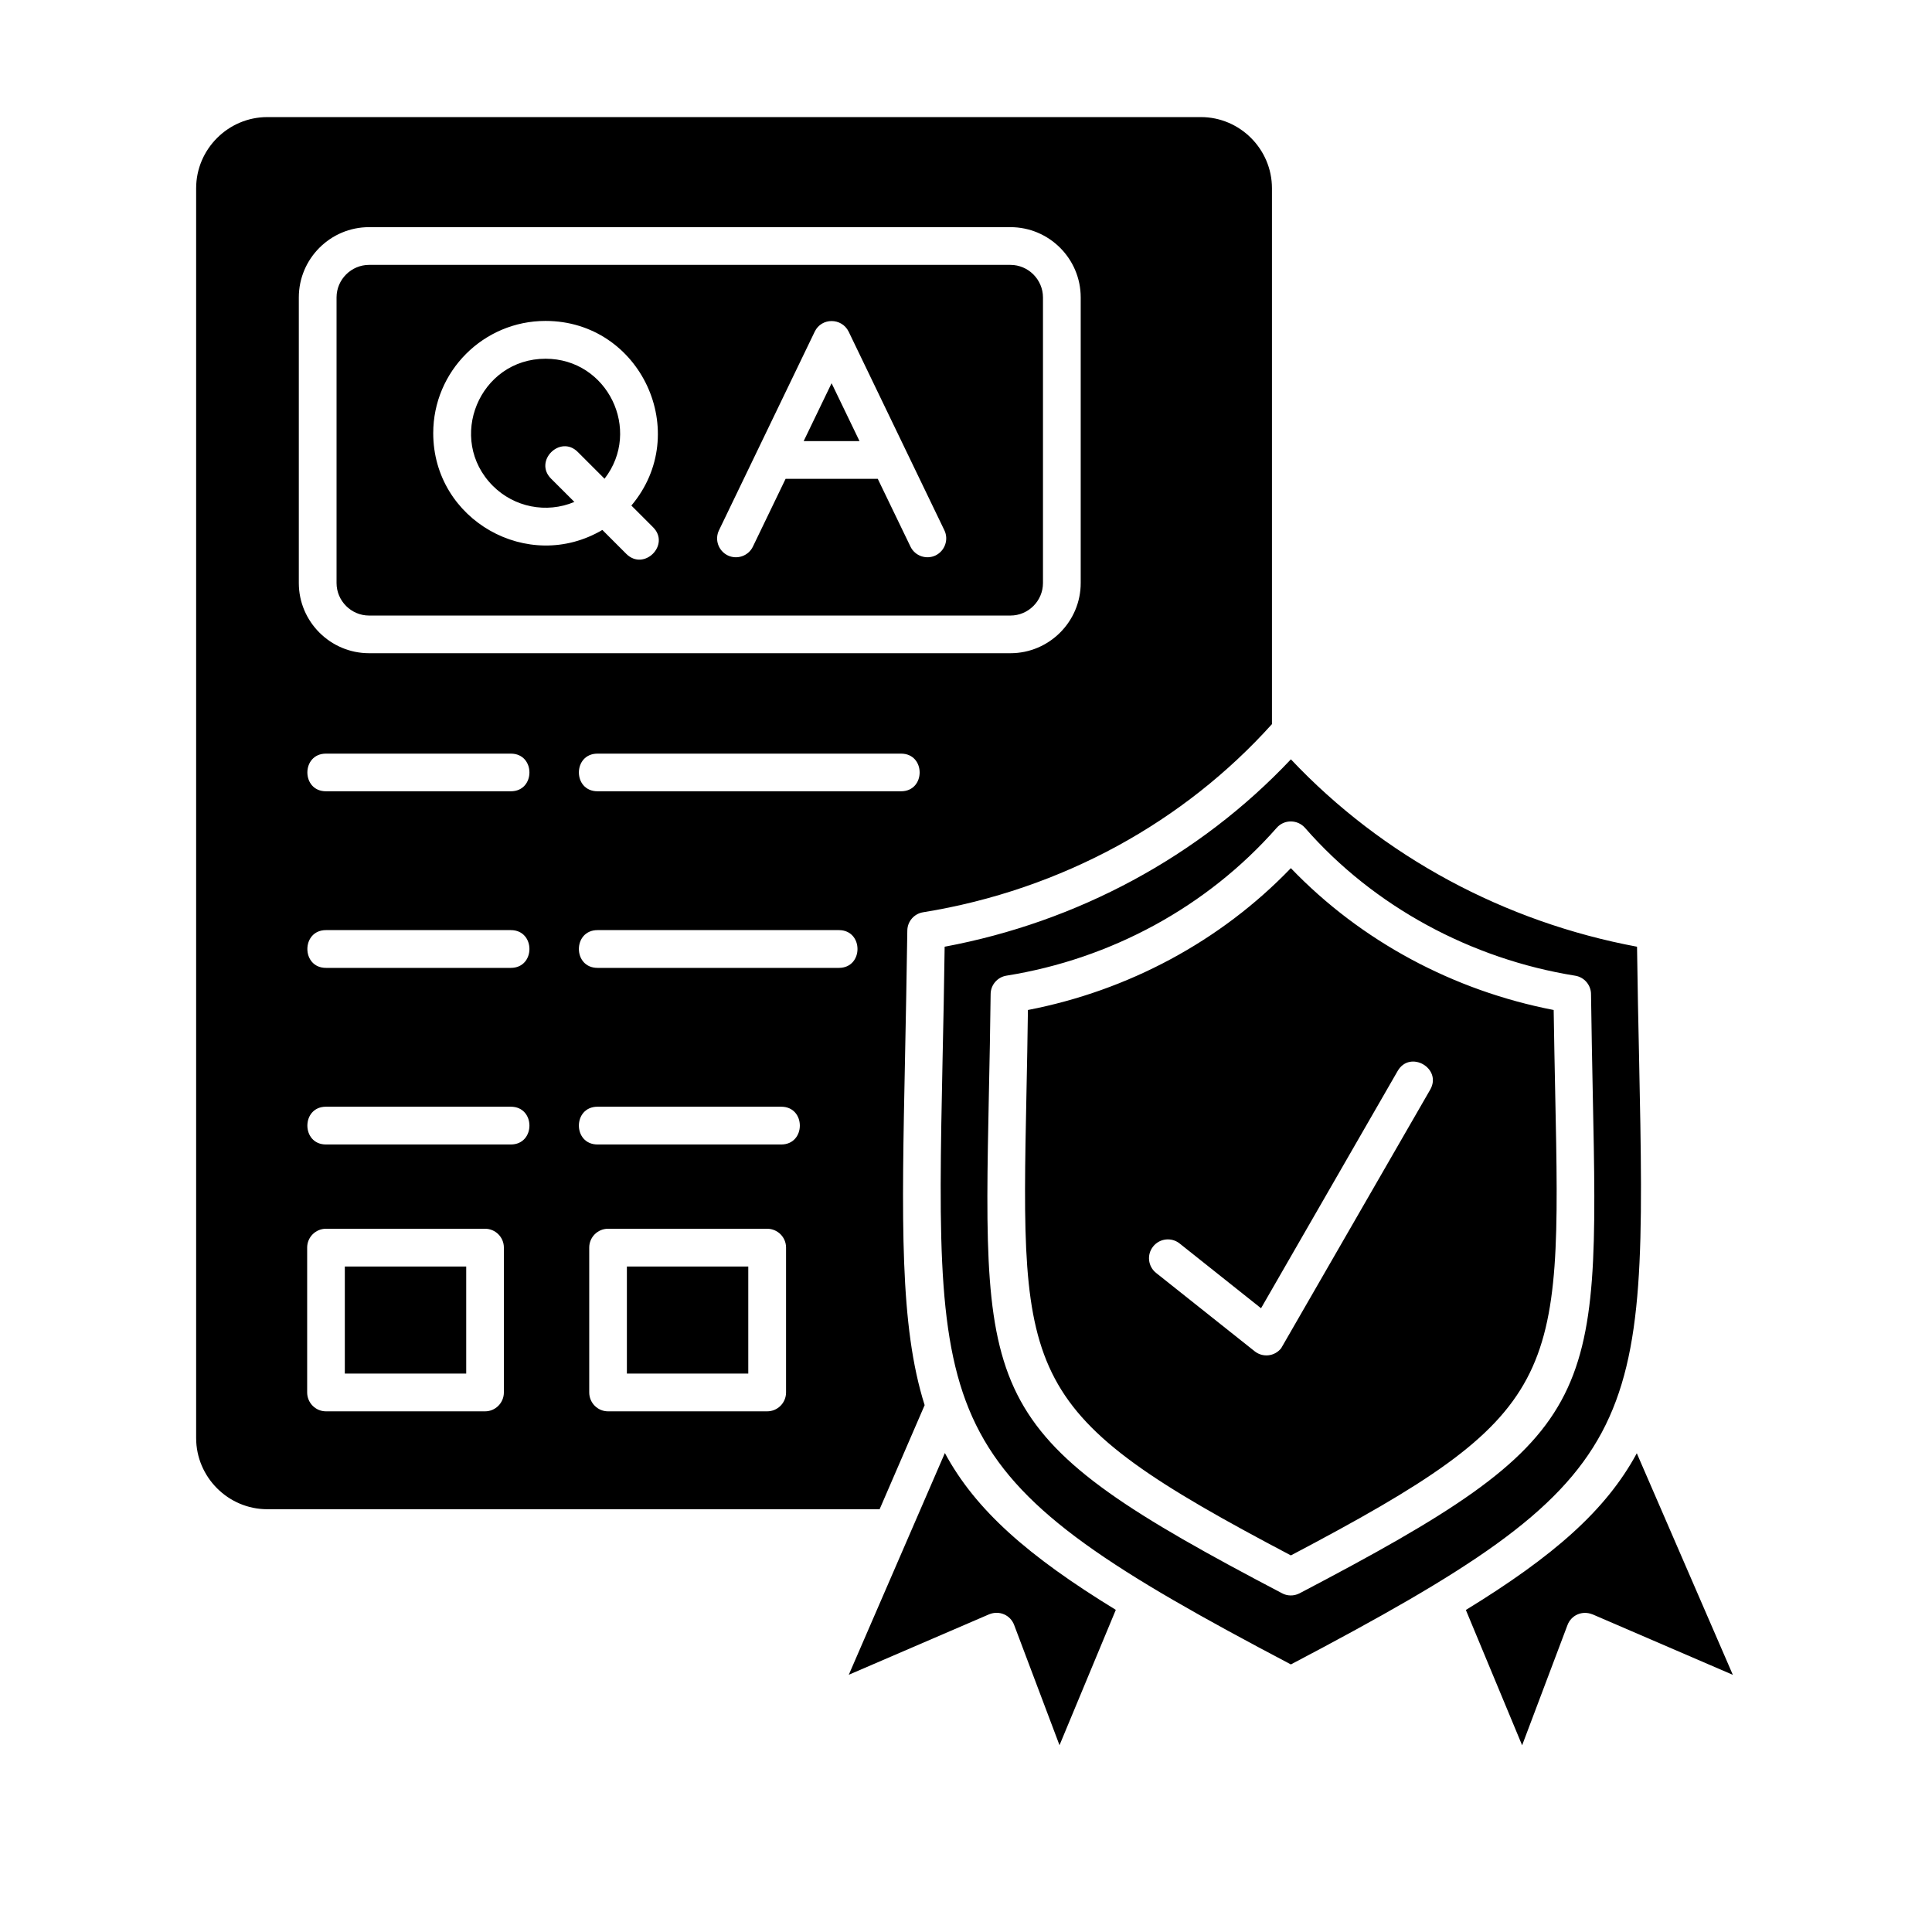
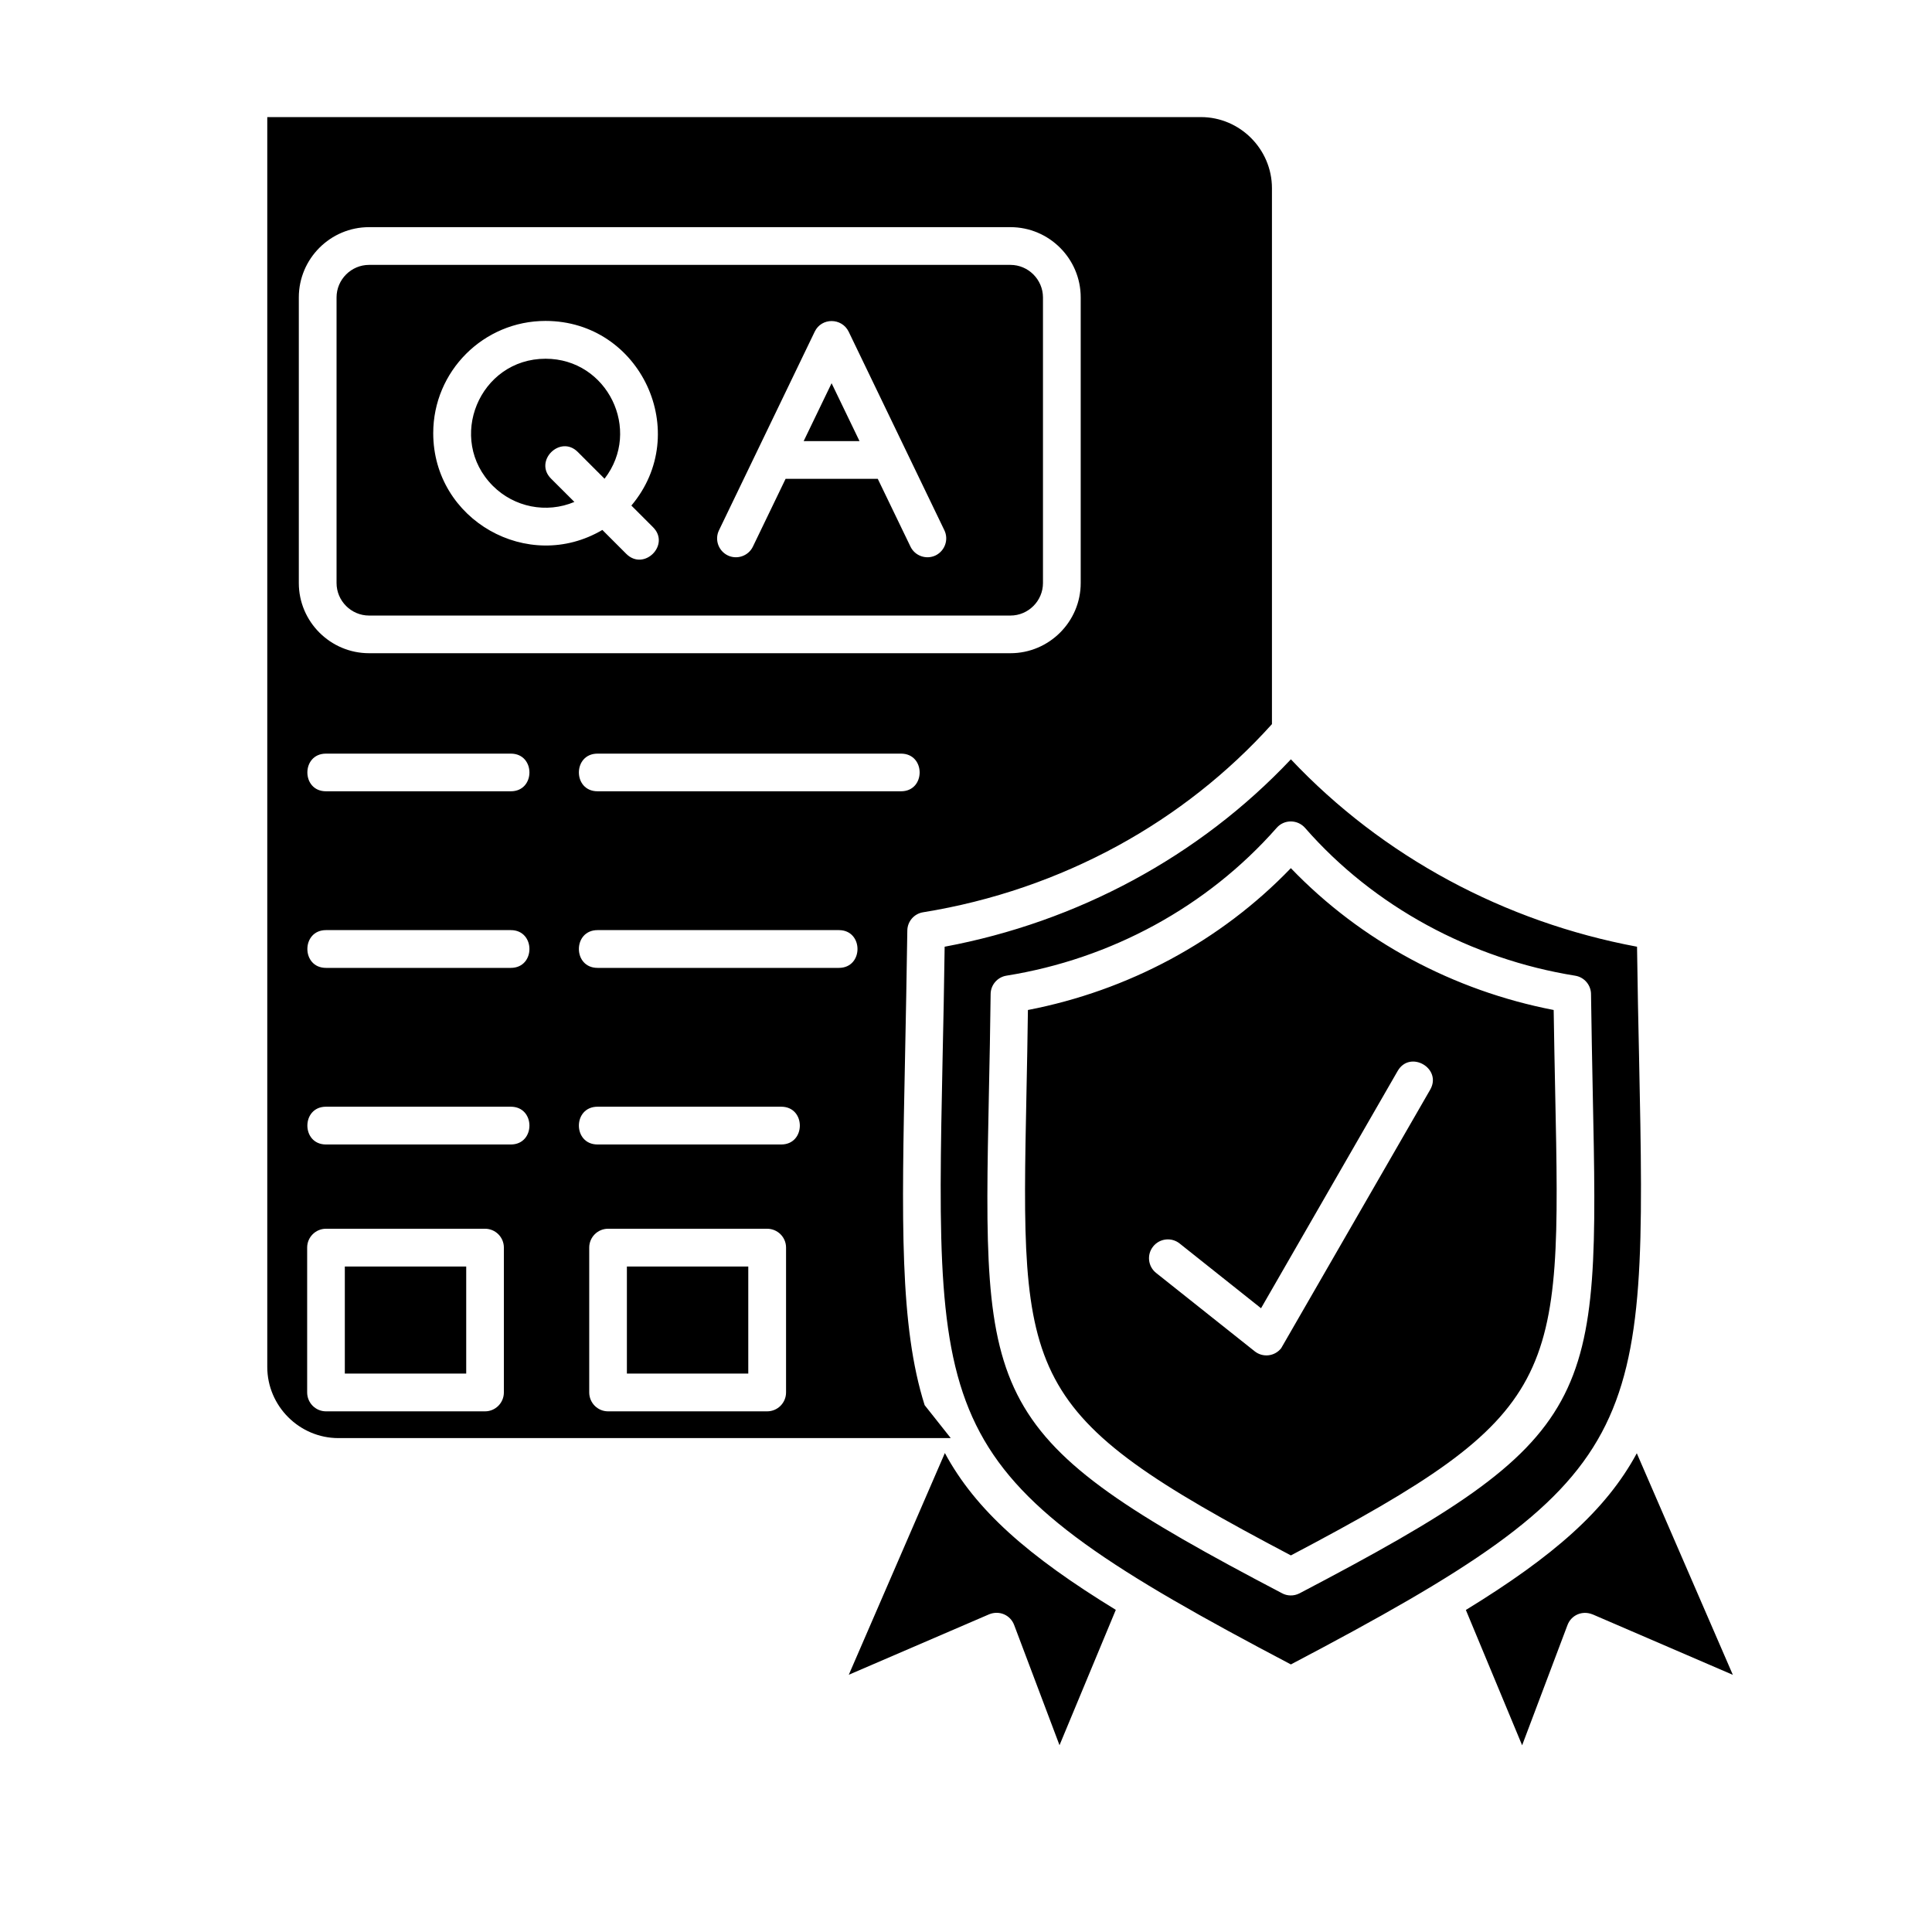
<svg xmlns="http://www.w3.org/2000/svg" id="Layer_1" enable-background="new 0 0 512 512" viewBox="0 0 512 512">
-   <path d="m249.8 280.17c-2.07 100.46-2.27 111.2 92.3 160.92 94.54-49.72 94.34-60.46 92.27-160.92-.2-9.01-.4-18.71-.54-29.28-35.06-6.55-67.38-23.84-91.73-49.66-24.35 25.82-56.69 43.11-91.76 49.66-.14 10.57-.34 20.26-.54 29.28zm183.97 104.96c-8.16 15.11-22.05 27.27-45.3 41.53l14.91 35.86 12.02-31.86c.99-2.64 3.91-3.94 6.63-2.83h.03l37.16 16.02zm-188.73-12.75c-6.66-21.06-6.09-48.67-5.19-92.41.2-10.23.43-21.34.6-33.36.03-2.47 1.84-4.48 4.19-4.85 18.31-2.95 35.77-8.99 51.65-17.66 15.28-8.36 29.11-19.22 40.79-32.2v-142.02c0-10.35-8.48-18.85-18.82-18.85h-247.43c-10.35 0-18.85 8.5-18.85 18.85v331.23c0 10.35 8.5 18.85 18.85 18.85h162.28zm50.66 54.25c-23.27-14.26-37.13-26.42-45.3-41.56l-25.46 58.76 37.19-16.02c2.72-1.11 5.64.2 6.63 2.83l12.02 31.86zm-23.67-137.28c-1.56 76.68-1.73 85.07 70.07 122.85 71.77-37.79 71.63-46.18 70.04-122.85-.14-6.69-.28-13.86-.4-21.69-26.53-5.13-51.02-18.2-69.65-37.59-18.65 19.39-43.14 32.46-69.68 37.59-.1 7.83-.24 15-.38 21.69zm67.69 132.86c-79.51-41.67-79.34-50-77.64-133.06.17-7.88.34-16.47.45-25.74.03-2.44 1.84-4.48 4.2-4.85 27.64-4.42 53.18-18.23 71.6-39.17 2.01-2.3 5.56-2.24 7.54.03 18.25 20.89 44.11 34.75 71.57 39.15 2.49.4 4.25 2.58 4.2 5.02.11 9.18.31 17.72.45 25.57 1.73 83.08 1.9 91.39-77.7 133.09-1.52.78-3.28.73-4.67-.04zm-33.34-84.87c-2.15-1.7-2.52-4.85-.79-7 1.7-2.15 4.85-2.52 7-.82l21.6 17.18 36.2-62.87c3.26-5.67 11.88-.71 8.62 4.96l-39.49 68.51c-1.73 2.18-4.85 2.52-7 .82zm-38.6-267.14h-169.97c-4.73 0-8.62 3.88-8.62 8.62v75.69c0 4.73 3.88 8.62 8.62 8.62h169.97c4.73 0 8.62-3.88 8.62-8.62v-75.69c-.01-4.73-3.89-8.62-8.62-8.62zm-169.97-10h169.97c10.26 0 18.62 8.36 18.62 18.62v75.69c0 10.23-8.36 18.6-18.62 18.6h-169.97c-10.26 0-18.62-8.36-18.62-18.6v-75.69c0-10.26 8.36-18.62 18.62-18.62zm69.51 73.78 5.75 5.75c4.65 4.65-2.41 11.71-7.09 7.06l-6.35-6.35c-19.64 11.59-44.82-2.58-44.82-25.65 0-16.41 13.32-29.74 29.76-29.74 25.27.01 38.99 29.66 22.75 48.93zm-21.29-7.14c-4.65-4.65 2.44-11.71 7.09-7.06l7.09 7.09c9.98-12.9.77-31.8-15.62-31.8-17.55 0-26.36 21.29-13.97 33.7 5.64 5.64 14.17 7.37 21.6 4.25zm74.35-25.28-7.4 15.34h14.8zm-20.86 43.31c-1.19 2.47-4.2 3.51-6.66 2.32-2.49-1.22-3.52-4.2-2.32-6.66l25.37-52.64c1.81-3.77 7.17-3.71 8.99 0l25.37 52.64c1.19 2.47.14 5.44-2.32 6.66-2.49 1.19-5.47.14-6.66-2.32l-8.67-17.97h-24.43zm-113.13 64.83c-6.58 0-6.58-9.98 0-9.98h48.98c6.58 0 6.58 9.98 0 9.98zm71.97 0c-6.6 0-6.6-9.98 0-9.98h80.42c6.58 0 6.58 9.98 0 9.98zm-71.97 46.8c-6.58 0-6.58-10.01 0-10.01h48.98c6.58 0 6.58 10.01 0 10.01zm71.97 0c-6.6 0-6.6-10.01 0-10.01h63.95c6.58 0 6.58 10.01 0 10.01zm-71.97 46.8c-6.58 0-6.58-10.01 0-10.01h48.98c6.58 0 6.58 10.01 0 10.01zm71.97 0c-6.6 0-6.6-10.01 0-10.01h48.67c6.58 0 6.58 10.01 0 10.01zm-34.81 32.34h-32.17v28.37h32.17zm-37.16-10.01h42.15c2.75 0 4.99 2.24 4.99 4.99v38.38c0 2.78-2.24 5.02-4.99 5.02h-42.15c-2.75 0-4.99-2.24-4.99-5.02v-38.38c0-2.75 2.24-4.99 4.99-4.99zm111.91 10.01h-32.17v28.37h32.17zm-37.16-10.01h42.15c2.78 0 5.02 2.24 5.02 4.99v38.38c0 2.78-2.24 5.02-5.02 5.02h-42.15c-2.75 0-4.99-2.24-4.99-5.02v-38.38c0-2.75 2.24-4.99 4.99-4.99z" />
+   <path d="m249.8 280.17c-2.07 100.46-2.27 111.2 92.3 160.92 94.54-49.72 94.34-60.46 92.27-160.92-.2-9.01-.4-18.71-.54-29.28-35.06-6.55-67.38-23.84-91.73-49.66-24.35 25.82-56.69 43.11-91.76 49.66-.14 10.57-.34 20.26-.54 29.28zm183.97 104.96c-8.16 15.11-22.05 27.27-45.3 41.53l14.91 35.86 12.02-31.86c.99-2.64 3.91-3.94 6.63-2.83h.03l37.16 16.02zm-188.73-12.75c-6.66-21.06-6.09-48.67-5.19-92.41.2-10.23.43-21.34.6-33.36.03-2.47 1.84-4.48 4.19-4.85 18.31-2.95 35.77-8.99 51.65-17.66 15.28-8.36 29.11-19.22 40.79-32.2v-142.02c0-10.35-8.48-18.85-18.82-18.85h-247.43v331.23c0 10.35 8.5 18.85 18.85 18.85h162.28zm50.66 54.25c-23.27-14.26-37.13-26.42-45.3-41.56l-25.46 58.76 37.19-16.02c2.72-1.11 5.64.2 6.63 2.83l12.02 31.86zm-23.67-137.28c-1.56 76.68-1.73 85.07 70.07 122.85 71.77-37.79 71.63-46.18 70.04-122.85-.14-6.69-.28-13.86-.4-21.69-26.53-5.13-51.02-18.2-69.65-37.59-18.65 19.39-43.14 32.46-69.68 37.59-.1 7.83-.24 15-.38 21.69zm67.69 132.86c-79.51-41.67-79.34-50-77.64-133.06.17-7.88.34-16.47.45-25.74.03-2.44 1.84-4.48 4.2-4.85 27.64-4.42 53.18-18.23 71.6-39.17 2.01-2.3 5.56-2.24 7.54.03 18.25 20.89 44.11 34.75 71.57 39.15 2.49.4 4.25 2.58 4.2 5.02.11 9.18.31 17.72.45 25.57 1.73 83.08 1.9 91.39-77.7 133.09-1.52.78-3.28.73-4.67-.04zm-33.34-84.87c-2.15-1.7-2.52-4.85-.79-7 1.7-2.15 4.85-2.52 7-.82l21.6 17.18 36.2-62.87c3.26-5.67 11.88-.71 8.62 4.96l-39.49 68.51c-1.73 2.18-4.85 2.52-7 .82zm-38.6-267.14h-169.97c-4.73 0-8.62 3.88-8.62 8.62v75.69c0 4.73 3.88 8.62 8.62 8.62h169.97c4.73 0 8.62-3.88 8.62-8.62v-75.69c-.01-4.73-3.89-8.62-8.62-8.62zm-169.97-10h169.97c10.26 0 18.62 8.36 18.62 18.62v75.69c0 10.23-8.36 18.6-18.62 18.6h-169.97c-10.26 0-18.62-8.36-18.62-18.6v-75.69c0-10.26 8.36-18.62 18.62-18.62zm69.51 73.78 5.75 5.75c4.65 4.65-2.41 11.71-7.09 7.06l-6.35-6.35c-19.64 11.59-44.82-2.58-44.82-25.65 0-16.41 13.32-29.74 29.76-29.74 25.27.01 38.99 29.66 22.75 48.93zm-21.29-7.14c-4.65-4.65 2.44-11.71 7.09-7.06l7.09 7.09c9.98-12.9.77-31.8-15.62-31.8-17.55 0-26.36 21.29-13.97 33.7 5.64 5.64 14.17 7.37 21.6 4.25zm74.35-25.28-7.4 15.34h14.8zm-20.86 43.31c-1.19 2.47-4.2 3.51-6.66 2.32-2.49-1.22-3.52-4.2-2.32-6.66l25.37-52.64c1.81-3.77 7.17-3.71 8.99 0l25.37 52.64c1.19 2.47.14 5.44-2.32 6.66-2.49 1.19-5.47.14-6.66-2.32l-8.67-17.97h-24.43zm-113.13 64.83c-6.58 0-6.58-9.98 0-9.98h48.98c6.58 0 6.58 9.98 0 9.98zm71.97 0c-6.6 0-6.6-9.98 0-9.98h80.42c6.58 0 6.58 9.98 0 9.98zm-71.97 46.8c-6.58 0-6.58-10.01 0-10.01h48.98c6.58 0 6.58 10.01 0 10.01zm71.97 0c-6.6 0-6.6-10.01 0-10.01h63.95c6.58 0 6.58 10.01 0 10.01zm-71.97 46.8c-6.58 0-6.58-10.01 0-10.01h48.98c6.58 0 6.58 10.01 0 10.01zm71.97 0c-6.6 0-6.6-10.01 0-10.01h48.67c6.58 0 6.58 10.01 0 10.01zm-34.81 32.34h-32.17v28.37h32.17zm-37.16-10.01h42.15c2.75 0 4.99 2.24 4.99 4.99v38.38c0 2.78-2.24 5.02-4.99 5.02h-42.15c-2.75 0-4.99-2.24-4.99-5.02v-38.38c0-2.75 2.24-4.99 4.99-4.99zm111.91 10.01h-32.17v28.37h32.17zm-37.16-10.01h42.15c2.78 0 5.02 2.24 5.02 4.99v38.38c0 2.78-2.24 5.02-5.02 5.02h-42.15c-2.75 0-4.99-2.24-4.99-5.02v-38.38c0-2.75 2.24-4.99 4.99-4.99z" />
</svg>